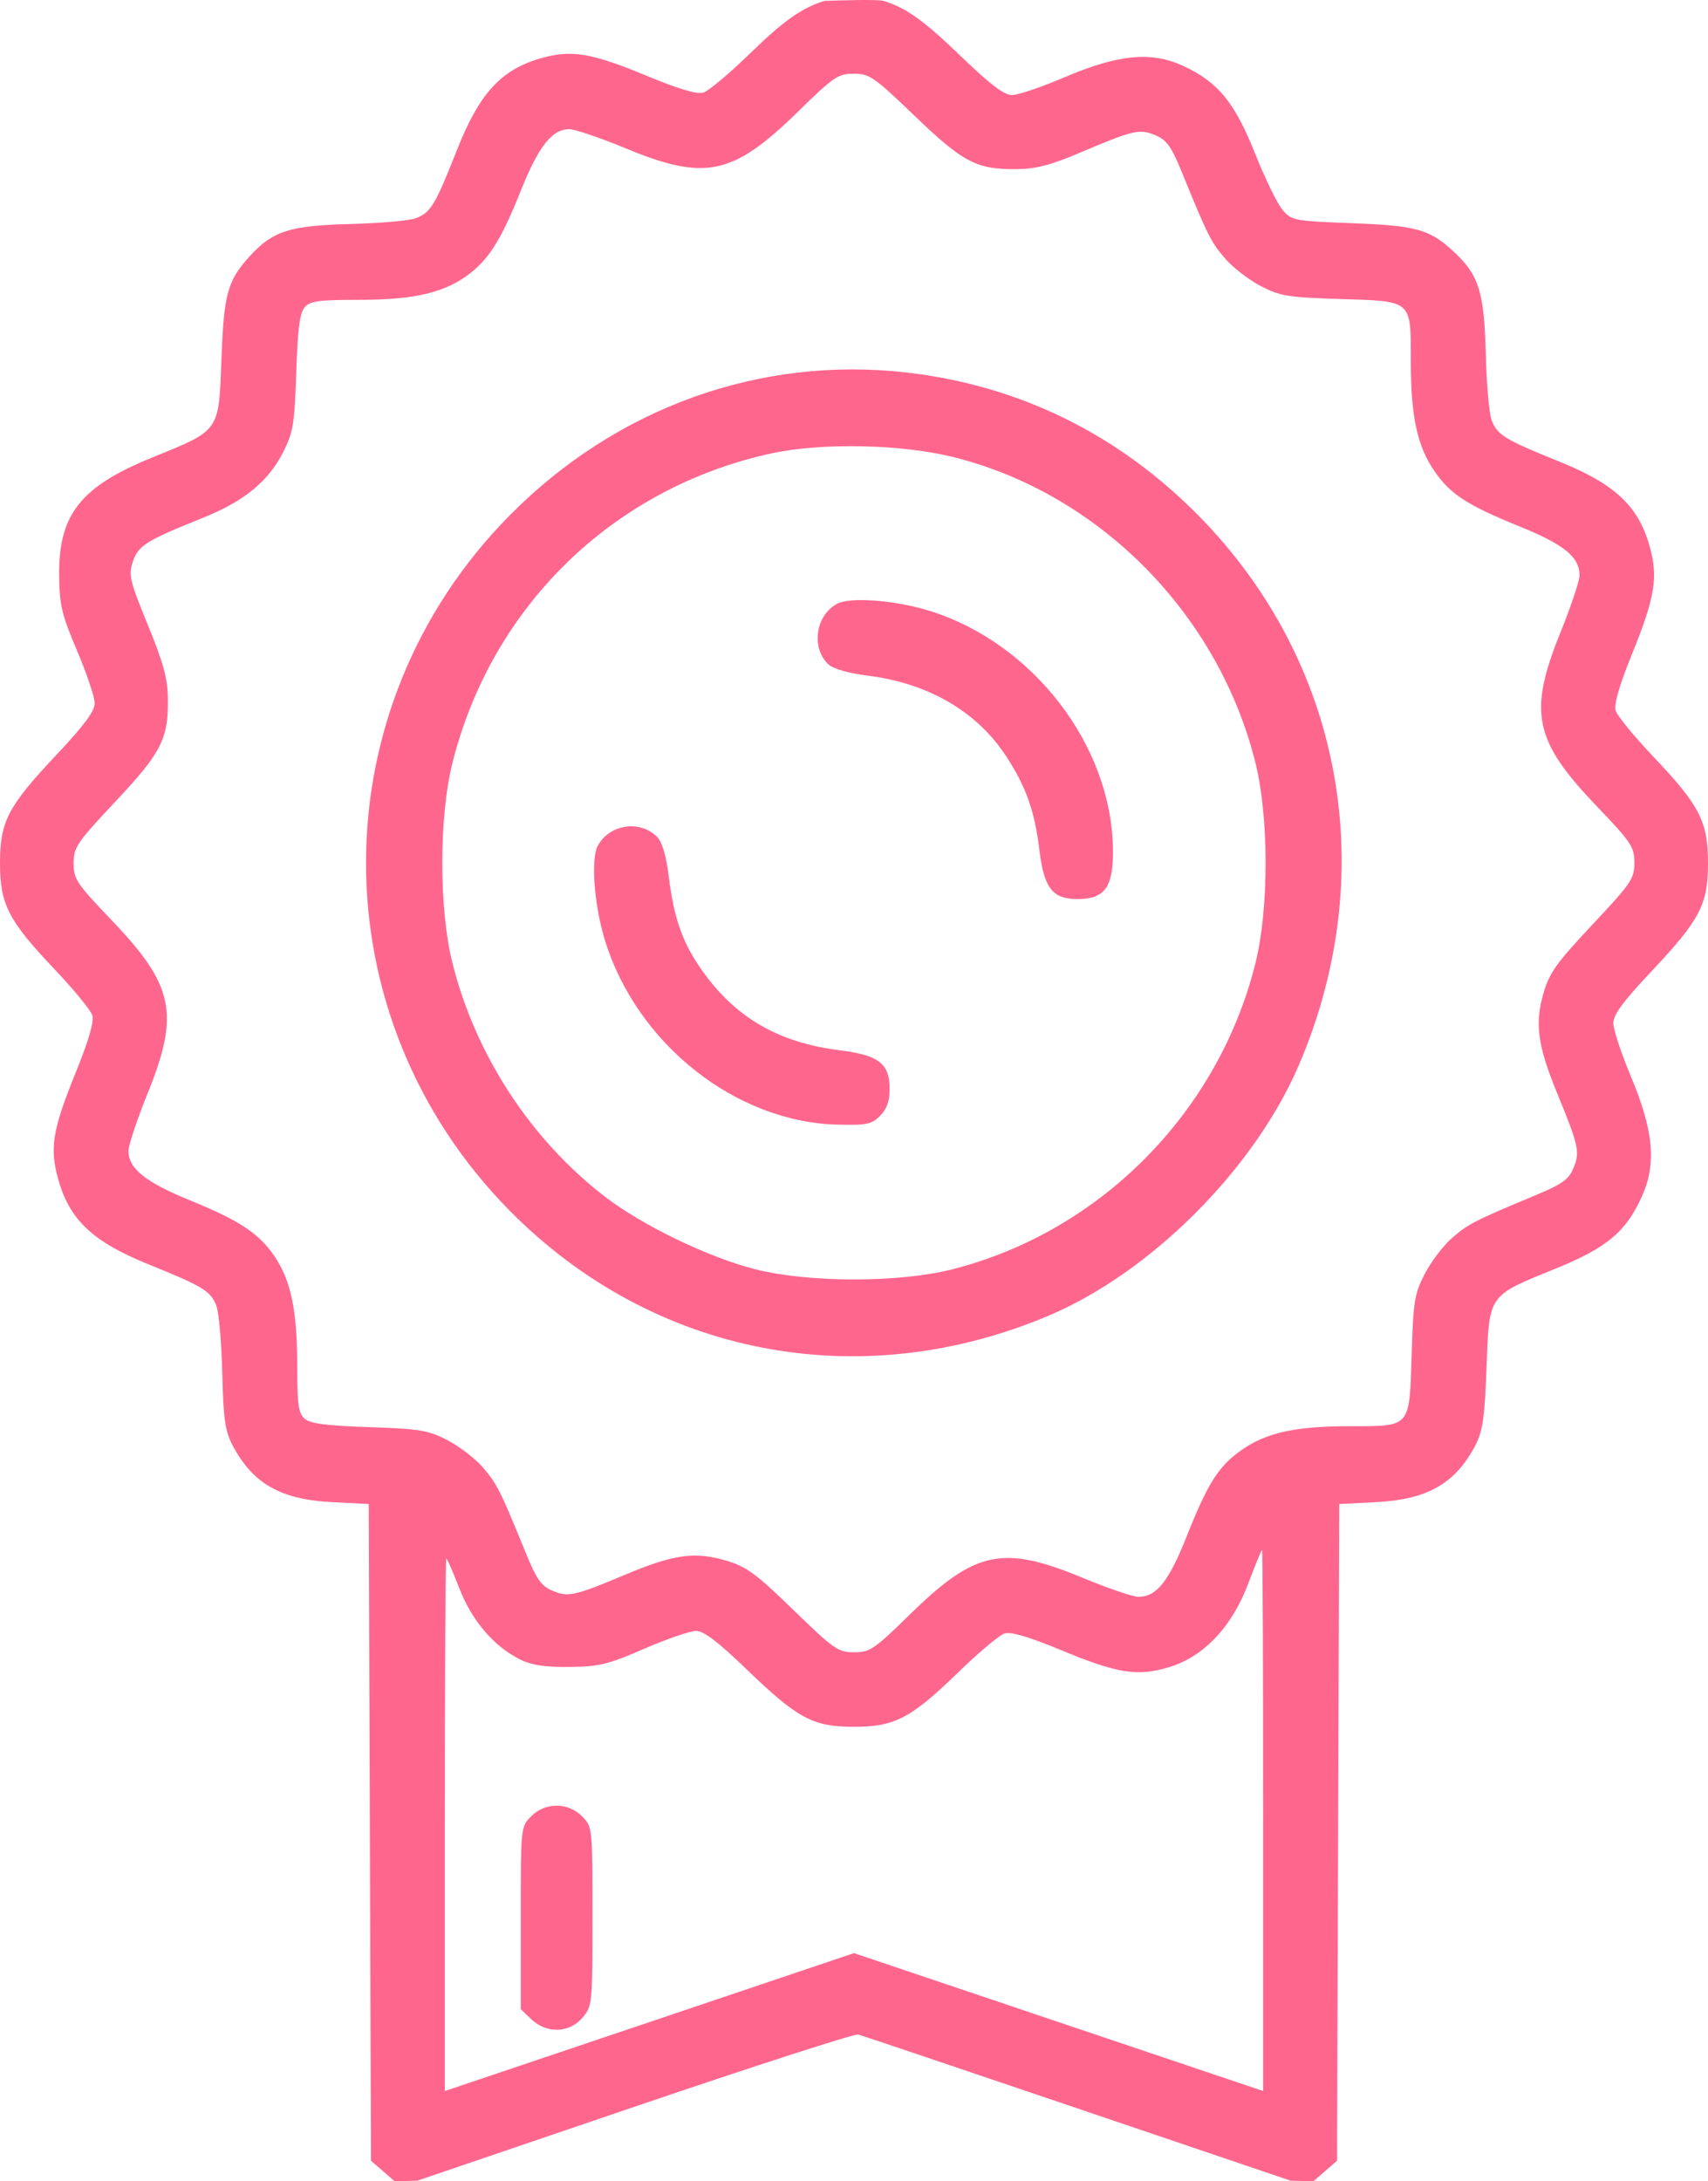
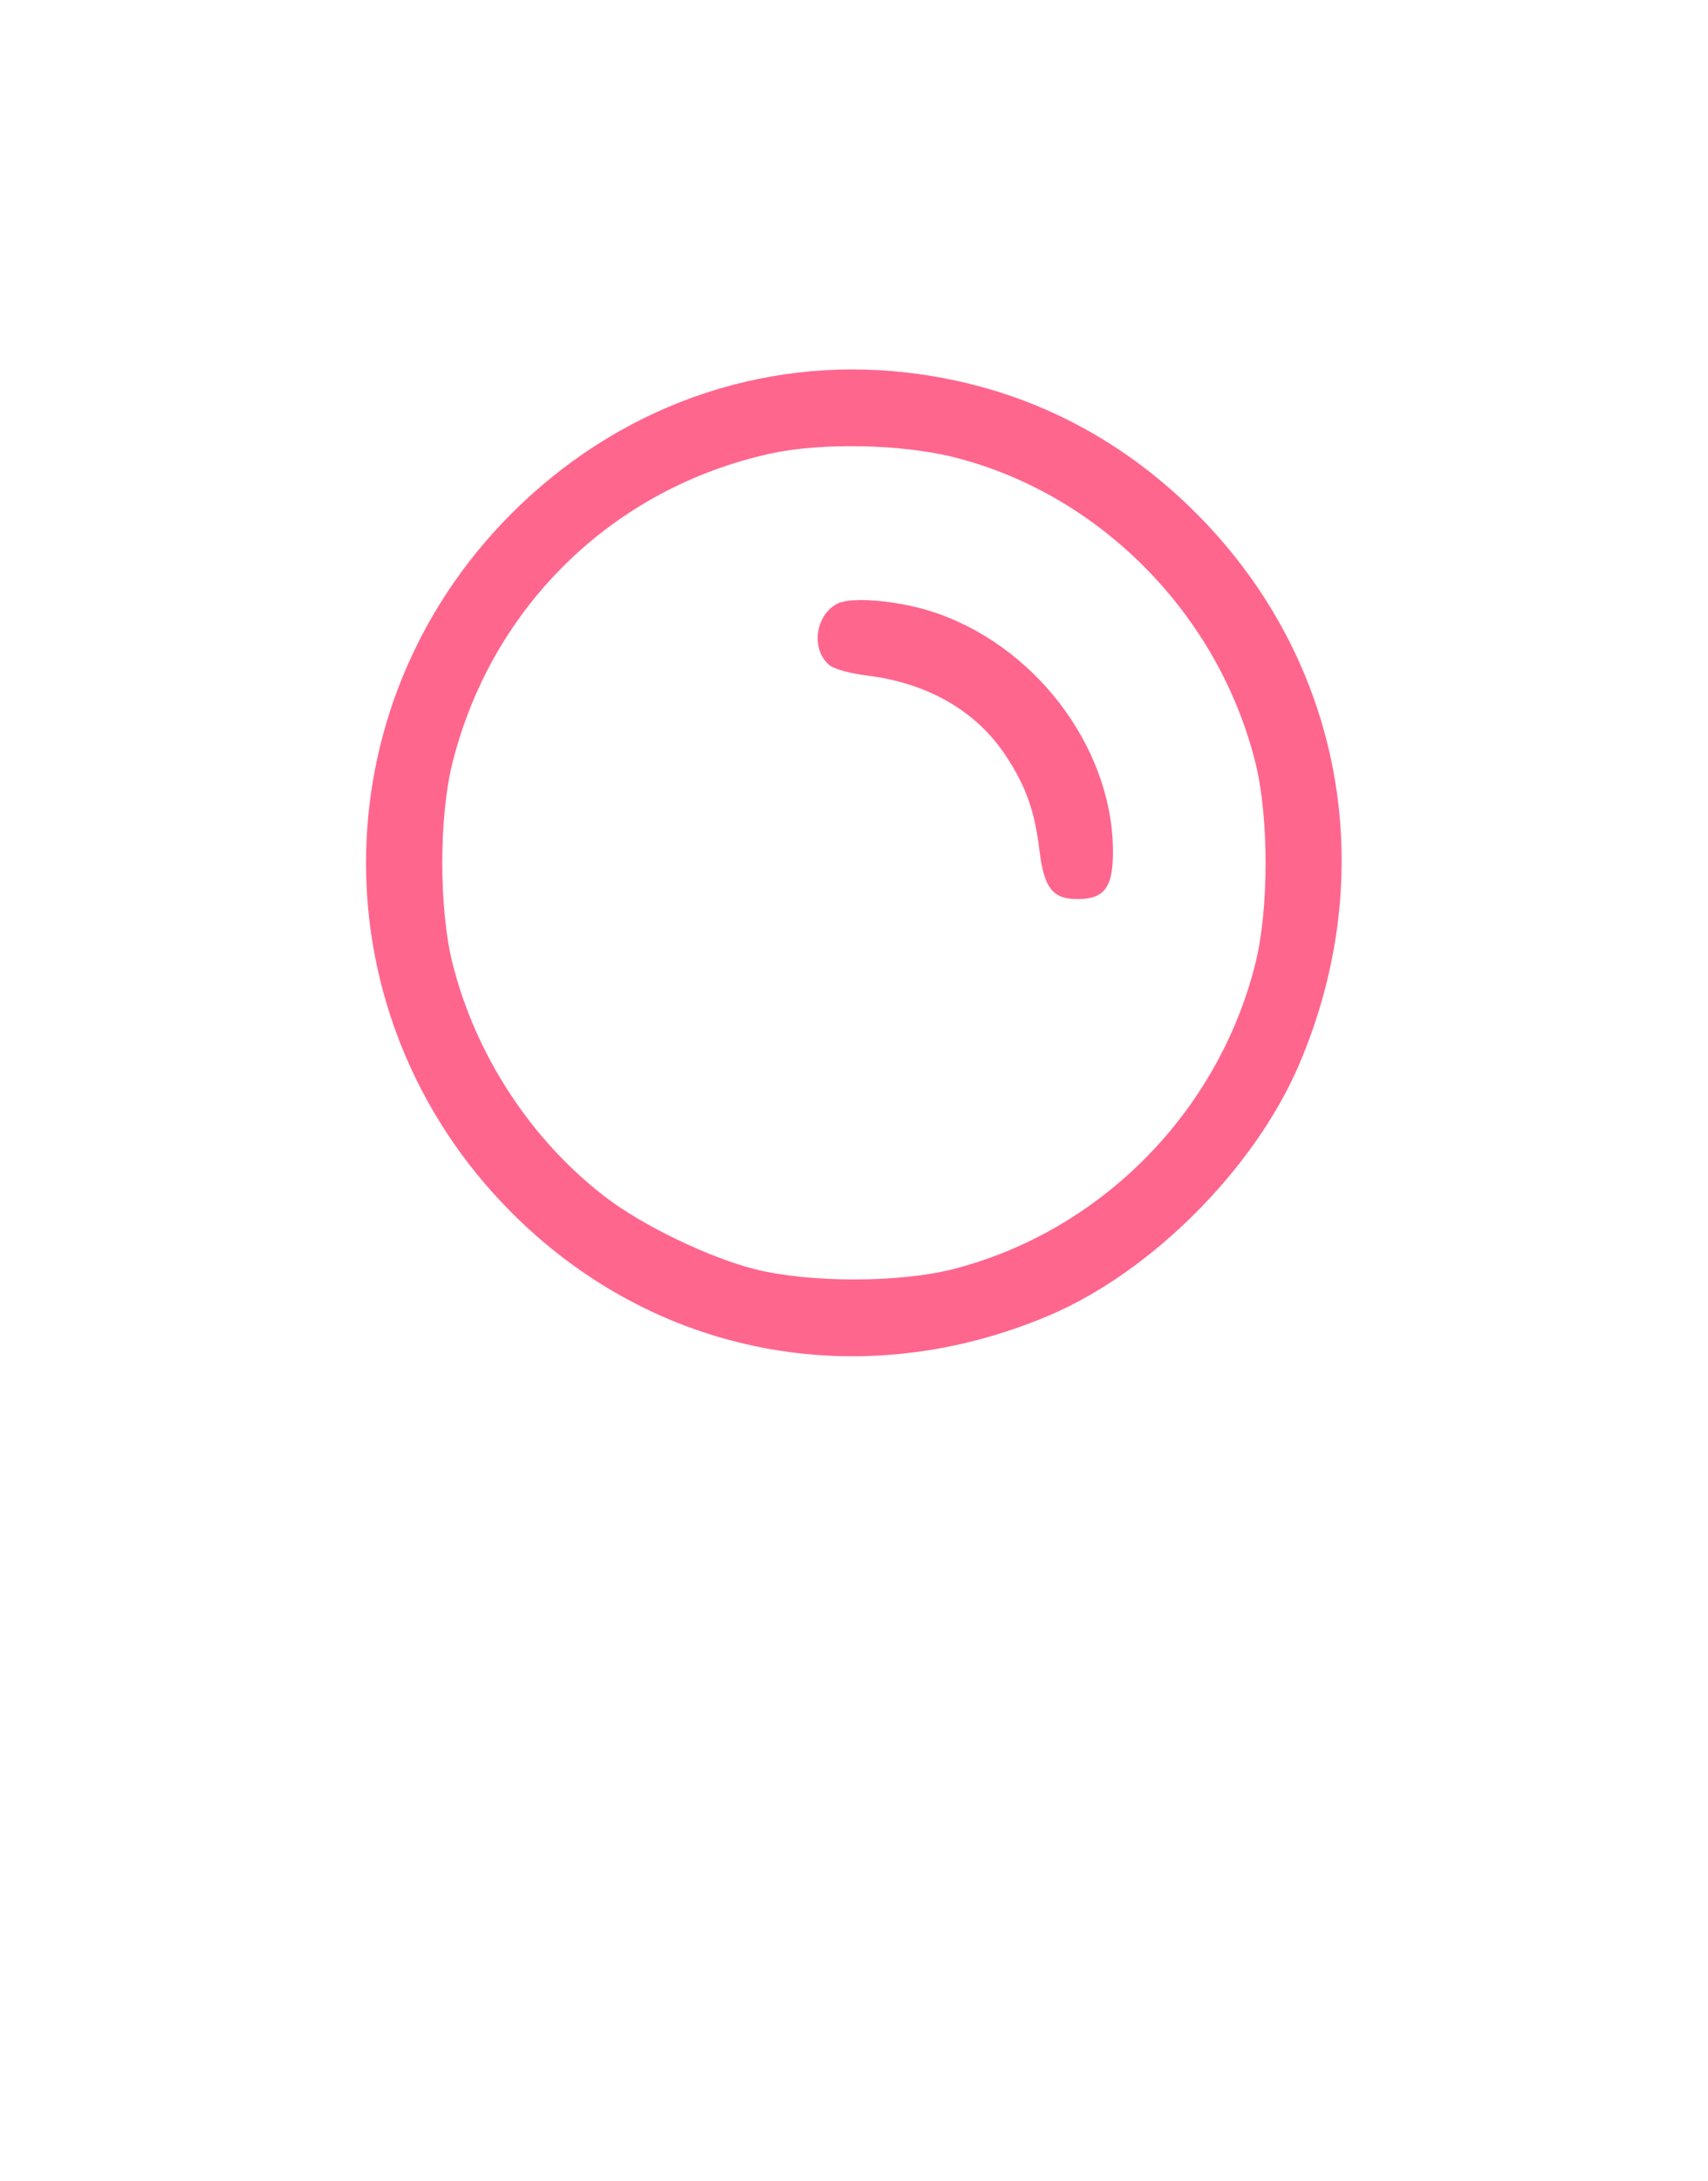
<svg xmlns="http://www.w3.org/2000/svg" width="47" height="60" viewBox="0 0 47 60" fill="none">
  <path fill-rule="evenodd" clip-rule="evenodd" d="M24.951 10.247C28.035 10.601 30.752 11.93 32.966 14.168C36.947 18.193 38.013 23.995 35.744 29.291C34.52 32.148 31.676 34.996 28.858 36.188C23.65 38.391 17.968 37.288 14.033 33.309C8.752 27.971 8.752 19.5 14.033 14.168C16.967 11.206 20.923 9.785 24.951 10.247ZM12.448 20.995C13.524 16.68 16.87 13.425 21.208 12.475C22.607 12.168 24.827 12.215 26.273 12.582C30.278 13.597 33.54 16.912 34.55 20.995C34.918 22.478 34.918 24.998 34.55 26.481C33.533 30.589 30.285 33.874 26.213 34.912C24.741 35.287 22.259 35.286 20.772 34.91C19.503 34.589 17.672 33.705 16.651 32.92C14.604 31.346 13.078 29.01 12.448 26.481C12.078 24.996 12.078 22.48 12.448 20.995Z" fill="#FF668E" />
-   <path d="M18.082 23.02C18.221 23.161 18.331 23.531 18.402 24.102C18.551 25.307 18.794 25.972 19.372 26.767C20.283 28.018 21.448 28.68 23.099 28.888C24.187 29.024 24.481 29.252 24.481 29.958C24.481 30.288 24.404 30.504 24.218 30.691C23.987 30.924 23.85 30.953 23.06 30.935C20.248 30.87 17.524 28.715 16.645 25.86C16.352 24.905 16.254 23.638 16.446 23.271C16.759 22.673 17.609 22.542 18.082 23.02Z" fill="#FF668E" />
-   <path fill-rule="evenodd" clip-rule="evenodd" d="M10.861 60L10.535 59.717L10.209 59.434L10.178 50.401L10.147 41.37L9.134 41.318C7.722 41.246 6.953 40.806 6.401 39.757C6.194 39.362 6.148 39.044 6.116 37.762C6.095 36.923 6.022 36.093 5.955 35.919C5.798 35.511 5.592 35.385 4.093 34.78C2.572 34.166 1.927 33.567 1.613 32.475C1.358 31.587 1.434 31.106 2.085 29.498C2.447 28.605 2.592 28.101 2.539 27.927C2.496 27.785 2.027 27.214 1.498 26.657C0.229 25.321 0 24.874 0 23.738C0 22.594 0.218 22.178 1.567 20.747C2.32 19.947 2.606 19.561 2.606 19.343C2.606 19.178 2.388 18.528 2.121 17.899C1.692 16.887 1.636 16.648 1.628 15.817C1.613 14.149 2.22 13.383 4.191 12.583C6.067 11.82 6.018 11.89 6.094 9.872C6.161 8.069 6.26 7.716 6.885 7.034C7.51 6.353 7.976 6.205 9.629 6.162C10.459 6.141 11.279 6.068 11.451 6C11.856 5.841 11.98 5.633 12.578 4.117C13.184 2.583 13.778 1.928 14.851 1.612C15.719 1.357 16.249 1.444 17.838 2.102C18.695 2.457 19.185 2.6 19.357 2.546C19.497 2.503 20.062 2.03 20.612 1.496C21.572 0.563 22.059 0.218 22.687 0.025C23.173 0.006 24.179 -0.02 24.313 0.025C24.942 0.218 25.413 0.557 26.46 1.565C27.25 2.326 27.632 2.615 27.847 2.615C28.011 2.615 28.653 2.398 29.275 2.133C30.78 1.491 31.681 1.405 32.57 1.818C33.522 2.261 33.98 2.823 34.542 4.236C34.81 4.911 35.147 5.601 35.29 5.77C35.543 6.067 35.6 6.078 37.216 6.14C38.998 6.208 39.348 6.308 40.023 6.941C40.696 7.572 40.842 8.043 40.884 9.714C40.905 10.553 40.978 11.383 41.045 11.557C41.202 11.966 41.408 12.091 42.907 12.696C44.425 13.308 45.073 13.909 45.385 14.994C45.637 15.871 45.551 16.407 44.9 18.014C44.549 18.881 44.408 19.375 44.461 19.55C44.504 19.691 44.973 20.262 45.502 20.82C46.771 22.155 47 22.602 47 23.738C47 24.882 46.782 25.298 45.433 26.73C44.663 27.547 44.394 27.913 44.394 28.142C44.394 28.313 44.608 28.962 44.869 29.586C45.505 31.101 45.589 32.009 45.179 32.915C44.74 33.884 44.214 34.323 42.803 34.896C40.934 35.656 40.982 35.587 40.906 37.605C40.853 39.01 40.802 39.365 40.597 39.757C40.05 40.805 39.278 41.246 37.867 41.318L36.853 41.37L36.822 50.401L36.791 59.434L36.465 59.717L36.139 60L35.514 59.982L29.652 57.995C26.428 56.902 23.712 55.987 23.616 55.961C23.52 55.935 20.752 56.829 17.464 57.947L11.486 59.981L10.861 60ZM17.219 4.081C19.404 4.986 20.166 4.824 21.95 3.08C22.942 2.109 23.061 2.028 23.493 2.028C23.927 2.028 24.05 2.113 25.169 3.188C26.504 4.469 26.873 4.663 27.969 4.653C28.503 4.648 28.909 4.543 29.71 4.203C31.193 3.574 31.358 3.536 31.797 3.721C32.112 3.854 32.235 4.03 32.549 4.802C33.232 6.478 33.33 6.671 33.717 7.117C33.927 7.36 34.366 7.697 34.691 7.867C35.223 8.144 35.437 8.18 36.849 8.224C38.883 8.287 38.822 8.234 38.822 9.942C38.822 11.447 38.998 12.267 39.467 12.951C39.907 13.593 40.364 13.891 41.804 14.476C43.049 14.982 43.465 15.32 43.465 15.827C43.465 15.977 43.23 16.679 42.943 17.388C42.048 19.596 42.208 20.367 43.934 22.171C44.894 23.174 44.974 23.295 44.974 23.731C44.974 24.169 44.889 24.294 43.817 25.435C42.825 26.492 42.633 26.761 42.471 27.326C42.23 28.165 42.313 28.765 42.851 30.075C43.444 31.518 43.481 31.687 43.299 32.126C43.168 32.445 42.994 32.569 42.23 32.887C40.572 33.577 40.381 33.676 39.94 34.067C39.7 34.28 39.366 34.723 39.199 35.052C38.924 35.59 38.889 35.806 38.846 37.234C38.783 39.29 38.836 39.229 37.146 39.229C35.657 39.229 34.847 39.406 34.169 39.881C33.535 40.325 33.24 40.787 32.661 42.244C32.161 43.502 31.826 43.923 31.325 43.923C31.177 43.923 30.482 43.685 29.781 43.395C27.596 42.49 26.834 42.652 25.05 44.396C24.055 45.37 23.94 45.448 23.503 45.448C23.063 45.448 22.949 45.368 21.831 44.283C20.788 43.27 20.544 43.092 19.965 42.922C19.121 42.674 18.534 42.755 17.232 43.302C15.805 43.901 15.637 43.939 15.203 43.755C14.888 43.622 14.765 43.446 14.451 42.674C13.768 40.998 13.67 40.805 13.284 40.359C13.073 40.116 12.634 39.78 12.309 39.612C11.781 39.34 11.552 39.302 10.151 39.255C8.962 39.214 8.535 39.158 8.381 39.021C8.21 38.869 8.178 38.631 8.178 37.534C8.178 36.042 8.002 35.21 7.548 34.547C7.119 33.921 6.59 33.572 5.217 33.012C4.003 32.517 3.535 32.14 3.535 31.658C3.535 31.504 3.77 30.797 4.057 30.088C4.952 27.88 4.792 27.109 3.066 25.305C2.107 24.302 2.026 24.181 2.026 23.745C2.026 23.307 2.11 23.182 3.174 22.05C4.442 20.7 4.634 20.326 4.62 19.22C4.613 18.661 4.499 18.242 4.067 17.187C3.57 15.974 3.534 15.823 3.655 15.454C3.801 15.007 4.013 14.873 5.585 14.243C6.72 13.787 7.385 13.242 7.795 12.43C8.068 11.889 8.106 11.662 8.152 10.242C8.192 9.04 8.248 8.609 8.383 8.453C8.534 8.28 8.769 8.248 9.854 8.248C11.33 8.248 12.153 8.07 12.809 7.611C13.428 7.177 13.773 6.642 14.327 5.254C14.817 4.027 15.19 3.553 15.666 3.553C15.819 3.553 16.518 3.791 17.219 4.081ZM32.152 45.863C33.118 45.579 33.899 44.755 34.355 43.541C34.543 43.041 34.711 42.632 34.728 42.632C34.745 42.632 34.759 45.981 34.759 50.074V57.516L29.13 55.62L23.5 53.723L17.87 55.62L12.241 57.516V50.191C12.241 46.163 12.258 42.867 12.28 42.867C12.302 42.867 12.463 43.234 12.637 43.682C12.983 44.575 13.581 45.278 14.302 45.641C14.623 45.802 14.98 45.857 15.665 45.851C16.487 45.843 16.723 45.786 17.725 45.352C18.347 45.082 18.989 44.861 19.153 44.861C19.368 44.861 19.75 45.151 20.541 45.913C21.957 47.277 22.368 47.497 23.5 47.497C24.624 47.497 25.066 47.265 26.387 45.982C26.938 45.447 27.503 44.973 27.643 44.93C27.815 44.876 28.305 45.019 29.162 45.374C30.752 46.032 31.281 46.119 32.152 45.863Z" fill="#FF668E" />
-   <path d="M16.018 49.961C16.303 50.249 16.303 50.254 16.303 52.712C16.303 55.135 16.299 55.181 16.028 55.499C15.667 55.924 15.045 55.944 14.623 55.544L14.33 55.265V52.757C14.33 50.251 14.33 50.249 14.615 49.961C15.003 49.569 15.631 49.569 16.018 49.961Z" fill="#FF668E" />
  <path d="M25.599 16.808C28.427 17.698 30.579 20.493 30.625 23.336C30.642 24.396 30.409 24.73 29.652 24.73C28.961 24.73 28.729 24.43 28.601 23.374C28.472 22.314 28.236 21.646 27.698 20.818C26.889 19.573 25.553 18.793 23.868 18.583C23.36 18.52 22.93 18.397 22.801 18.279C22.312 17.831 22.439 16.926 23.036 16.607C23.401 16.412 24.651 16.51 25.599 16.808Z" fill="#FF668E" />
</svg>